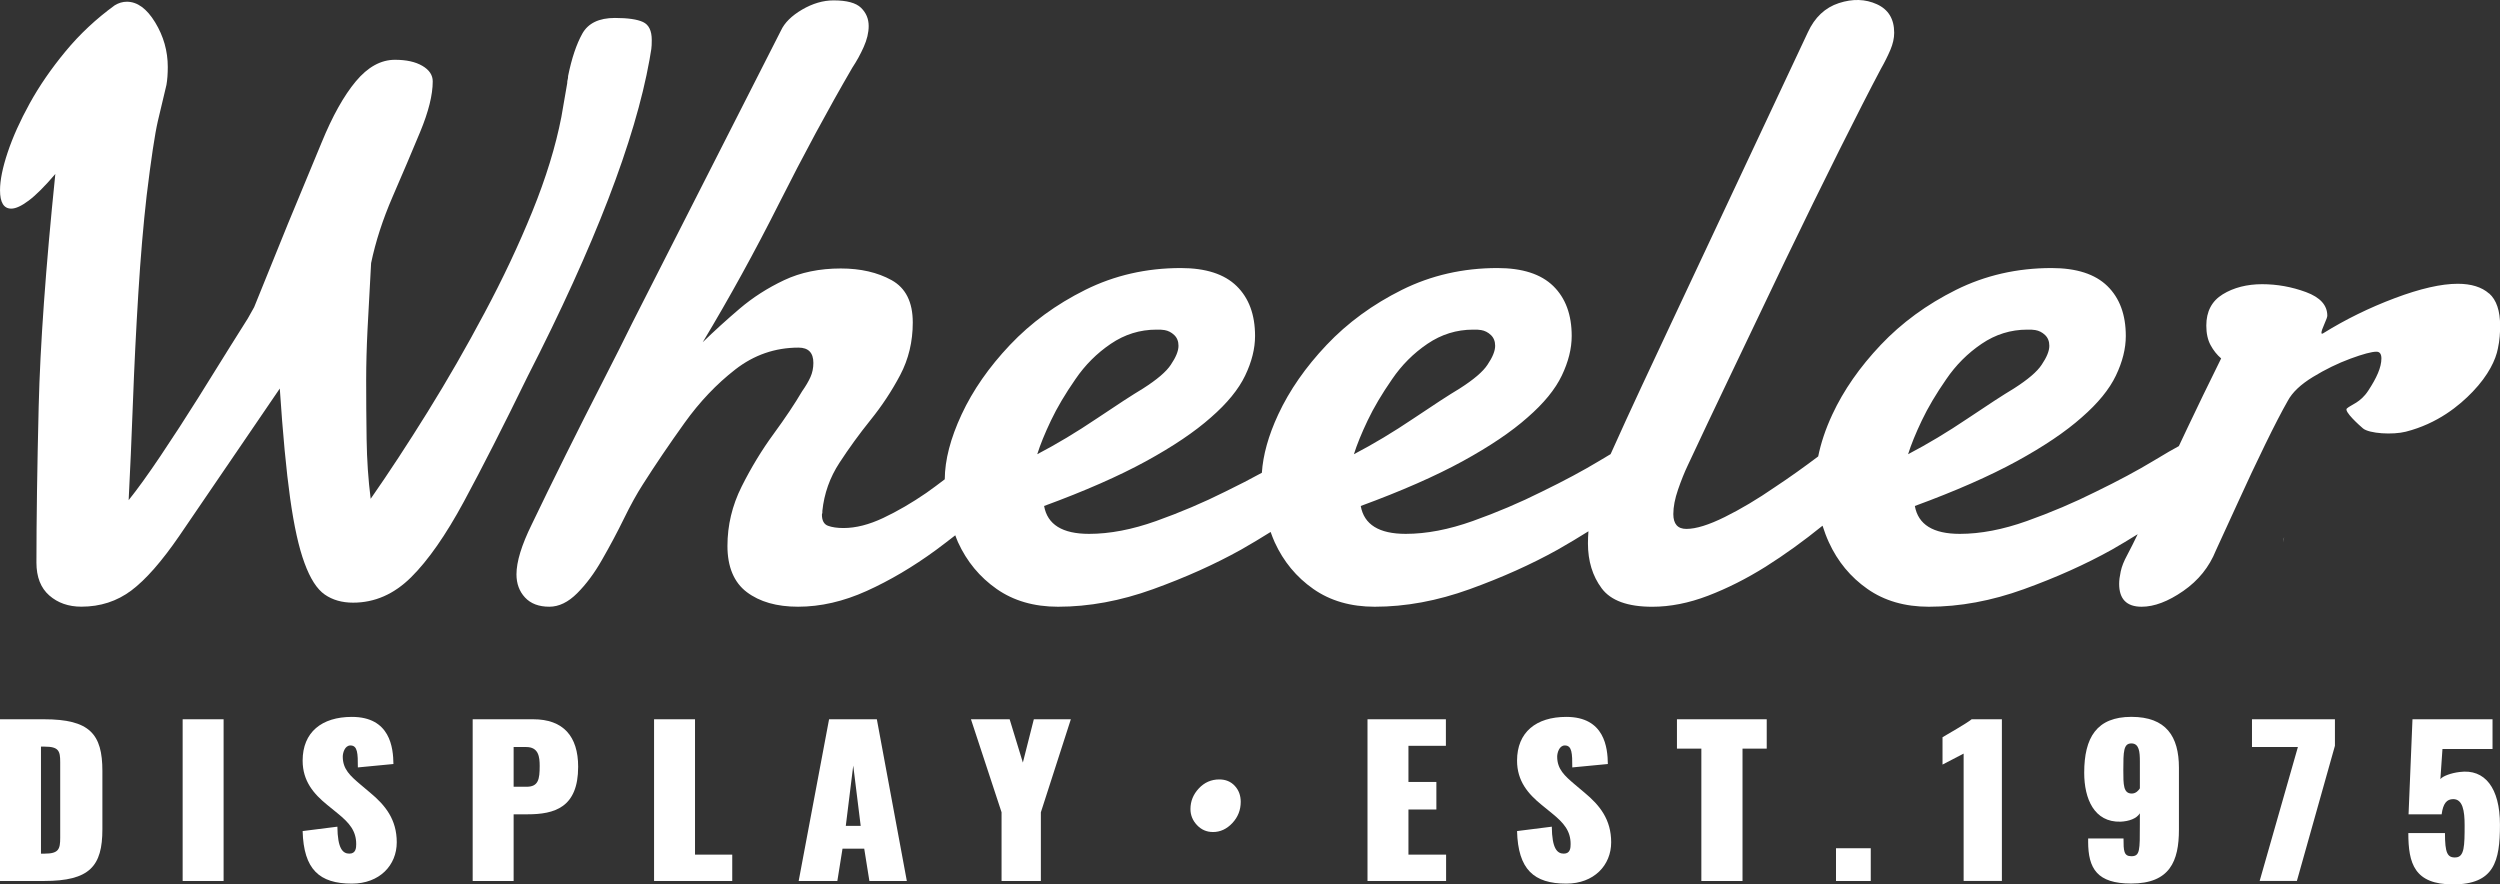
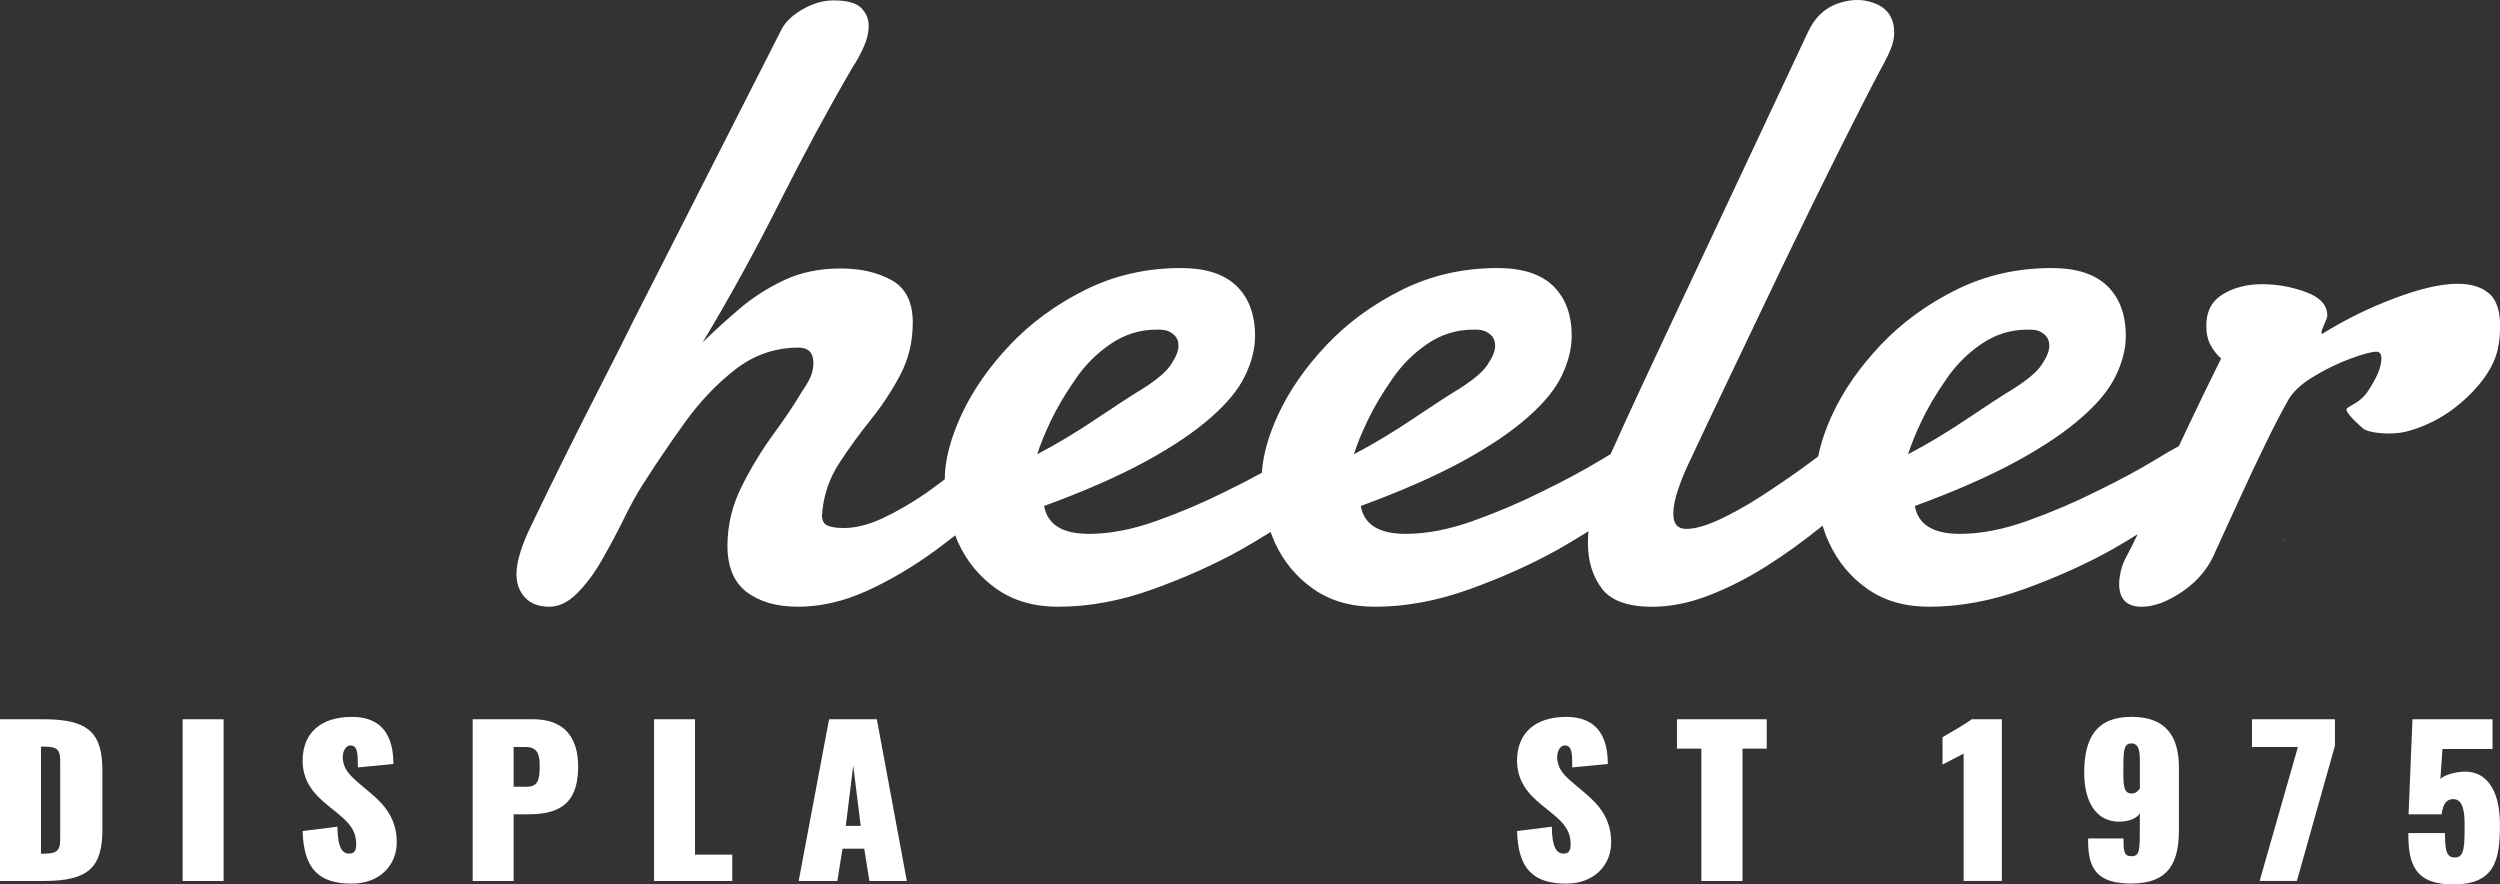
<svg xmlns="http://www.w3.org/2000/svg" id="Layer_1" data-name="Layer 1" viewBox="0 0 1190.55 421.16">
  <rect x="0" y="0" width="1190.55" height="421.16" fill="#333333" stroke="none" />
  <defs>
    <style>
      .cls-1 {
        fill: #fff;
      }
    </style>
  </defs>
  <g>
-     <path class="cls-1" d="M309.31,28.47l.86-5.14c.15-1,.21-2.42.21-4.28,0-4.43-1.39-7.28-4.17-8.57-2.78-1.29-7.25-1.93-13.39-1.93-7.57,0-12.74,2.5-15.53,7.5-2.78,5-5.04,11.71-6.75,20.14,0,.72-.07,1.29-.21,1.71s-.21,1-.21,1.71l-2.78,16.07c-2.72,14-7.32,28.99-13.81,44.98-6.5,16-14.1,32.13-22.82,48.41-8.57,16.14-17.6,31.85-27.09,47.13-9.5,15.28-18.53,29.06-27.1,41.34-1.14-9-1.78-18.42-1.93-28.28-.15-9.85-.21-19.28-.21-28.28,0-7.28.21-15.28.64-23.99.43-8.71,1-19.28,1.71-31.7,2.14-10.28,5.57-20.85,10.28-31.7,4.71-10.85,9.07-21.1,13.07-30.74,4-9.64,6-17.67,6-24.1,0-3-1.64-5.46-4.93-7.39-3.28-1.93-7.64-2.89-13.07-2.89-6.71,0-12.92,3.43-18.64,10.28-5.71,6.85-11.14,16.57-16.28,29.13l-16.07,38.77-16.06,39.63-3,5.35-8.35,13.28c-4.14,6.71-9.21,14.85-15.21,24.42-6,9.57-12,18.82-17.99,27.74-6,8.93-11.07,15.96-15.21,21.1.71-13.85,1.4-29.41,2.04-46.7.64-17.28,1.5-34.56,2.57-51.84,1.07-17.28,2.39-32.77,3.96-46.48,2.14-17.56,3.92-29.41,5.35-35.56l4.07-17.14c.43-2.42.64-5.28.64-8.57,0-7.57-2-14.63-6-21.21-4-6.57-8.5-9.85-13.49-9.85-2,0-3.92.57-5.78,1.71-8.85,6.43-16.67,13.75-23.45,21.96-6.79,8.21-12.47,16.46-17.03,24.74-4.57,8.29-8.07,16.07-10.5,23.35-2.43,7.28-3.64,13.28-3.64,17.99,0,5.86,1.78,8.78,5.35,8.78,2.14,0,4.93-1.29,8.35-3.86,3.43-2.57,7.64-6.78,12.64-12.64-4.57,44.55-7.21,81.47-7.93,110.74-.71,29.28-1.07,54.05-1.07,74.33,0,6.85,2.04,12.07,6.11,15.64,4.07,3.57,9.17,5.35,15.31,5.35,9,0,16.92-2.57,23.78-7.71,6.85-5.14,14.5-13.85,22.92-26.13l47.77-70.04c1.43,21.57,3.07,38.99,4.93,52.27,1.86,13.28,4.14,23.56,6.85,30.85,2.72,7.43,5.93,12.42,9.64,14.99,3.71,2.57,8.21,3.86,13.49,3.86,10.28,0,19.49-4.03,27.63-12.1,8.14-8.07,16.53-20.1,25.17-36.09,8.64-15.99,18.74-35.84,30.31-59.55,31.85-62.26,51.2-112.53,58.05-150.8Z" />
    <path class="cls-1" d="M1087.73,255.74c-.15.43-.21,1.29-.21,2.57l.21-2.57Z" />
    <path class="cls-1" d="M1185.31,139.75c-3.5-3.07-8.47-4.61-14.89-4.61-7.86,0-17.85,2.29-29.99,6.85-12.14,4.57-23.49,10.14-34.06,16.71l-.43.21h-.21c-.15,0-.21-.14-.21-.43,0-.71.46-2.1,1.4-4.18.93-2.07,1.39-3.39,1.39-3.96,0-5-3.39-8.74-10.17-11.25-6.79-2.5-13.75-3.75-20.89-3.75s-13.53,1.61-18.74,4.82c-5.22,3.21-7.82,8.18-7.82,14.89,0,3.71.68,6.82,2.04,9.32,1.35,2.5,3.03,4.61,5.03,6.32-6.14,12.42-11.46,23.39-15.95,32.88-1.46,3.09-2.85,6.02-4.2,8.88-2.14,1.11-6.18,3.45-12.19,7.08-7.57,4.57-16.64,9.43-27.2,14.57-10.56,5.29-21.57,9.96-32.99,14.03-11.42,4.07-22.06,6.11-31.92,6.11-12.71,0-19.85-4.43-21.42-13.28,19.42-7.14,35.59-14.24,48.52-21.31,12.92-7.07,23.24-14.03,30.95-20.88,7.71-6.71,13.14-13.35,16.28-19.92,3.14-6.57,4.71-12.85,4.71-18.85,0-10.14-2.93-18.06-8.78-23.78-5.85-5.71-14.71-8.57-26.56-8.57-16.43,0-31.59,3.47-45.51,10.39-13.92,6.93-25.88,15.68-35.88,26.24-10,10.57-17.67,21.6-23.02,33.09-3.31,7.1-5.47,13.73-6.74,19.99-6.68,5.03-13.5,9.92-20.58,14.6-8.29,5.72-16.25,10.46-23.88,14.24-7.64,3.79-13.75,5.68-18.32,5.68-4.14,0-6.21-2.36-6.21-7.07,0-3.43.75-7.32,2.25-11.67,1.5-4.35,3.03-8.17,4.6-11.46,6.14-13.14,12.75-27.1,19.82-41.88,7.07-14.78,15.81-33.09,26.24-54.94,9.57-19.85,18.32-37.7,26.24-53.55,7.93-15.85,14.45-28.63,19.6-38.34,1.86-3.28,3.39-6.35,4.61-9.21,1.21-2.85,1.82-5.57,1.82-8.14,0-6.57-2.75-11.1-8.24-13.6-5.5-2.5-11.53-2.68-18.1-.54-6.57,2.14-11.5,6.79-14.78,13.92l-64.9,138.16c-4.28,9.14-9,19.21-14.14,30.2-5.03,10.77-10,21.61-14.89,32.51-1.6.94-3.41,2.02-5.46,3.26-7.57,4.57-16.64,9.43-27.2,14.57-10.56,5.29-21.57,9.96-32.99,14.03-11.42,4.07-22.06,6.11-31.92,6.11-12.71,0-19.85-4.43-21.42-13.28,19.42-7.14,35.59-14.24,48.52-21.31,12.92-7.07,23.24-14.03,30.95-20.88,7.71-6.71,13.14-13.35,16.28-19.92,3.14-6.57,4.71-12.85,4.71-18.85,0-10.14-2.93-18.06-8.78-23.78-5.85-5.71-14.71-8.57-26.56-8.57-16.42,0-31.59,3.47-45.51,10.39-13.92,6.93-25.88,15.68-35.88,26.24-10,10.57-17.67,21.6-23.02,33.09-4.72,10.14-7.24,19.37-7.8,27.78-5.27,2.89-11.02,5.86-17.37,8.95-10.56,5.29-21.57,9.96-32.99,14.03-11.42,4.07-22.06,6.11-31.92,6.11-12.71,0-19.85-4.43-21.42-13.28,19.42-7.14,35.59-14.24,48.52-21.31,12.92-7.07,23.24-14.03,30.95-20.88,7.71-6.71,13.13-13.35,16.28-19.92,3.14-6.57,4.71-12.85,4.71-18.85,0-10.14-2.93-18.06-8.78-23.78-5.85-5.71-14.71-8.57-26.56-8.57-16.42,0-31.59,3.47-45.51,10.39-13.92,6.93-25.88,15.68-35.88,26.24-10,10.57-17.67,21.6-23.02,33.09-5.3,11.38-7.96,21.67-8.02,30.88-2.85,2.19-5.77,4.36-8.8,6.5-6.85,4.71-13.67,8.68-20.45,11.89-6.79,3.21-13.11,4.82-18.96,4.82-3,0-5.46-.36-7.39-1.07-1.93-.71-2.9-2.5-2.9-5.36l.21-.86v-.86c.86-8.28,3.57-15.92,8.14-22.92,4.57-7,9.49-13.78,14.78-20.35,5.42-6.71,10.14-13.85,14.14-21.42,4-7.57,6-15.92,6-25.06,0-9.71-3.36-16.42-10.07-20.14-6.71-3.71-14.78-5.57-24.21-5.57-10.14,0-19.13,1.86-26.99,5.57-7.86,3.71-14.93,8.25-21.21,13.6-6.28,5.36-12.14,10.68-17.56,15.96,12.71-21.13,24.85-43.2,36.41-66.19,11.57-22.99,23.2-44.55,34.92-64.69,2-3,3.79-6.25,5.35-9.75,1.57-3.5,2.36-6.82,2.36-9.96,0-3.43-1.22-6.32-3.64-8.68-2.42-2.36-6.79-3.53-13.07-3.53-4.99,0-10,1.47-14.99,4.39-5,2.93-8.35,6.25-10.07,9.96l-70.69,139.02c-3.71,7.57-8.46,17-14.24,28.28-5.78,11.28-11.68,22.96-17.68,35.02-6,12.07-11.35,23.03-16.07,32.88-4.85,9.85-7.28,17.78-7.28,23.78,0,4.43,1.36,8.11,4.07,11.03,2.72,2.93,6.57,4.39,11.57,4.39,4.57,0,9-2.14,13.28-6.43,4.28-4.28,8.21-9.57,11.78-15.85,3.86-6.71,7.35-13.28,10.5-19.71,3.14-6.43,6.14-11.85,9-16.28,6-9.43,12.6-19.17,19.82-29.24,7.21-10.07,15.28-18.56,24.21-25.49,8.92-6.92,18.95-10.39,30.09-10.39,4.71,0,7.07,2.43,7.07,7.28,0,2.43-.46,4.68-1.39,6.75-.93,2.07-2.25,4.32-3.97,6.75-3.43,5.86-7.96,12.64-13.6,20.35-5.65,7.71-10.71,16.07-15.21,25.06-4.5,9-6.75,18.42-6.75,28.28s3.07,17.32,9.21,21.96c6.14,4.64,14.28,6.96,24.42,6.96,10.71,0,21.6-2.5,32.67-7.5,11.06-5,22.06-11.49,32.99-19.49,3.12-2.28,6.15-4.67,9.21-7.02.43,1.09.8,2.2,1.29,3.28,4.21,9.21,10.35,16.64,18.42,22.28,8.06,5.64,17.81,8.46,29.24,8.46,14.71,0,29.77-2.78,45.2-8.35s29.41-11.85,41.98-18.85c4.83-2.75,9.5-5.56,14.05-8.41.6,1.64,1.19,3.28,1.92,4.87,4.21,9.21,10.35,16.64,18.42,22.28,8.06,5.64,17.81,8.46,29.23,8.46,14.71,0,29.77-2.78,45.2-8.35,15.42-5.57,29.42-11.85,41.98-18.85,5.02-2.86,9.88-5.77,14.6-8.73-.15,1.92-.24,3.84-.24,5.74,0,8.43,2.18,15.57,6.54,21.42,4.35,5.85,12.38,8.78,24.09,8.78,8.57,0,17.42-1.75,26.56-5.25,9.14-3.5,18.28-8.1,27.42-13.82,9.07-5.72,18.11-12.24,27.11-19.53.85,2.67,1.82,5.29,2.99,7.85,4.21,9.21,10.35,16.64,18.42,22.28,8.06,5.64,17.81,8.46,29.23,8.46,14.71,0,29.77-2.78,45.2-8.35,15.42-5.57,29.41-11.85,41.98-18.85,4.22-2.4,8.26-4.86,12.26-7.34-1.74,3.63-3.41,6.96-4.98,9.91-1.57,2.86-2.6,5.46-3.1,7.82-.51,2.36-.75,4.32-.75,5.89,0,7.28,3.57,10.92,10.71,10.92,6,0,12.6-2.5,19.82-7.5,7.21-5,12.38-11.42,15.53-19.28,2.85-6.14,6.39-13.85,10.61-23.13,4.21-9.28,8.49-18.38,12.85-27.31,4.35-8.92,7.96-15.89,10.81-20.88,2.14-4,6.14-7.78,12-11.35,5.85-3.57,11.78-6.46,17.78-8.68,6-2.21,10.14-3.32,12.42-3.32,1.57,0,2.36,1.07,2.36,3.21,0,4.28-2.29,9.3-6.32,15.42-3.68,5.61-8.06,6.56-10.13,8.4-1.54,1.37,6.22,8.26,7.66,9.48,2.96,2.51,14.22,3.16,20.42,1.58,15.09-3.85,25.43-12.34,31.84-19.04,7.58-7.91,10.99-15.28,12-20.56.43-2,.71-3.89.86-5.68.15-1.78.21-3.46.21-5.03,0-7.28-1.75-12.46-5.24-15.53ZM500.49,200.26c2.92-6.14,6.81-12.71,11.67-19.71,4.57-6.71,10.18-12.32,16.82-16.82,6.64-4.5,13.88-6.75,21.74-6.75h1.93l1.93.21c1.71.29,3.25,1.07,4.61,2.36,1.35,1.29,2.03,3,2.03,5.14,0,2.43-1.22,5.43-3.64,9-2.14,3.29-6.57,7.07-13.28,11.35-4.99,3-12.31,7.75-21.95,14.24-9.64,6.5-19.11,12.18-28.39,17.03,1.43-4.57,3.61-9.92,6.54-16.07ZM651.29,200.26c2.92-6.14,6.81-12.71,11.67-19.71,4.57-6.71,10.18-12.32,16.82-16.82,6.64-4.5,13.88-6.75,21.74-6.75h1.93l1.93.21c1.71.29,3.25,1.07,4.61,2.36,1.35,1.29,2.03,3,2.03,5.14,0,2.43-1.22,5.43-3.64,9-2.14,3.29-6.57,7.07-13.28,11.35-5,3-12.31,7.75-21.95,14.24-9.64,6.5-19.11,12.18-28.39,17.03,1.43-4.57,3.61-9.92,6.54-16.07ZM915.2,200.26c2.92-6.14,6.81-12.71,11.67-19.71,4.57-6.71,10.18-12.32,16.82-16.82,6.64-4.5,13.88-6.75,21.74-6.75h1.93l1.93.21c1.71.29,3.25,1.07,4.61,2.36,1.35,1.29,2.03,3,2.03,5.14,0,2.43-1.22,5.43-3.64,9-2.14,3.29-6.57,7.07-13.28,11.35-5,3-12.31,7.75-21.95,14.24-9.64,6.5-19.11,12.18-28.39,17.03,1.43-4.57,3.61-9.92,6.54-16.07Z" />
  </g>
  <g>
    <g>
      <path class="cls-1" d="M0,342.53h20.98c21.77,0,27.78,7.04,27.78,24.62v27.76c0,17.59-6.01,24.63-27.78,24.63H0v-77.01ZM21.28,406.52c6.7,0,7.39-2.19,7.39-7.51v-36.13c0-5.23-.69-7.32-7.39-7.32h-1.77v50.96h1.77Z" />
      <path class="cls-1" d="M86.98,342.53h19.5v77.01h-19.5v-77.01Z" />
      <path class="cls-1" d="M144.12,395.77l16.55-2.09c.1,10.46,2.56,12.84,5.71,12.84s3.25-2.85,3.25-4.56c0-6.28-3.25-10.08-8.87-14.64l-5.02-4.09c-6.3-5.14-11.62-11.22-11.62-21.01,0-13.5,9.06-20.82,23.44-20.82,18.32,0,19.7,14.74,19.8,22.44l-16.94,1.62c0-6.66-.1-10.46-3.55-10.46-2.66,0-3.64,3.52-3.64,5.33,0,5.99,3.55,9.13,8.47,13.31l4.63,3.9c7.09,5.89,12.61,12.64,12.61,23.58s-8.18,19.68-21.38,19.68c-15.46,0-22.95-6.75-23.44-25.01Z" />
      <path class="cls-1" d="M225.09,342.53h28.86c14.28,0,21.38,8.08,21.38,22.63,0,19.4-11.23,22.63-24.13,22.63h-6.6v31.76h-19.5v-77.01ZM250.8,374.67c5.61,0,6.21-3.61,6.21-9.89,0-4.28-.49-9.03-6.4-9.03h-6.01v18.92h6.21Z" />
      <path class="cls-1" d="M311.48,342.53h19.5v64.46h17.73v12.55h-37.23v-77.01Z" />
      <path class="cls-1" d="M394.81,342.53h22.76l14.28,77.01h-17.83l-2.46-15.4h-10.34l-2.46,15.4h-18.42l14.48-77.01ZM409.88,393.3l-3.55-28.71-3.55,28.71h7.09Z" />
-       <path class="cls-1" d="M476.97,386.84l-14.58-44.31h18.42l6.3,20.63,5.22-20.63h17.63l-14.28,44.31v32.71h-18.72v-32.71Z" />
-       <path class="cls-1" d="M651.23,342.53h37.33v12.64h-17.83v17.21h13.3v13.12h-13.3v21.49h17.93v12.55h-37.43v-77.01Z" />
      <path class="cls-1" d="M722.45,395.77l16.55-2.09c.1,10.46,2.56,12.84,5.71,12.84s3.25-2.85,3.25-4.56c0-6.28-3.25-10.08-8.87-14.64l-5.02-4.09c-6.3-5.14-11.62-11.22-11.62-21.01,0-13.5,9.06-20.82,23.44-20.82,18.32,0,19.7,14.74,19.8,22.44l-16.94,1.62c0-6.66-.1-10.46-3.55-10.46-2.66,0-3.64,3.52-3.64,5.33,0,5.99,3.55,9.13,8.47,13.31l4.63,3.9c7.09,5.89,12.61,12.64,12.61,23.58s-8.18,19.68-21.38,19.68c-15.46,0-22.95-6.75-23.44-25.01Z" />
      <path class="cls-1" d="M810.22,356.51h-11.62v-13.98h42.75v13.98h-11.53v63.04h-19.6v-63.04Z" />
-       <path class="cls-1" d="M874.34,403.95h16.55v15.59h-16.55v-15.59Z" />
      <path class="cls-1" d="M935.12,358.88l-10.05,5.23v-13.03c2.36-1.43,11.62-6.66,13.89-8.56h14.38v77.01h-18.22v-60.66Z" />
      <path class="cls-1" d="M994.42,400.72v-1.43h16.84c0,5.89.1,8.46,3.74,8.46,4.14,0,4.04-2.85,4.04-15.02v-5.42c-1.58,2.57-5.22,3.8-9.16,3.99-12.61.38-17.34-10.93-17.34-23.3,0-16.73,5.91-26.62,22.46-26.62s22.65,9.32,22.65,24.24v29.47c0,15.02-4.33,25.67-22.75,25.67-16.15,0-20.49-7.03-20.49-20.06ZM1019.05,375.43v-12.84c0-4.47-.3-8.56-4.04-8.56s-3.84,3.8-3.84,12.74c0,6.94,0,11.13,4.04,11.13,1.97,0,3.25-1.52,3.84-2.47Z" />
      <path class="cls-1" d="M1094.31,355.74h-21.87v-13.22h39.5v12.64l-18.12,64.37h-17.73l18.22-63.8Z" />
      <path class="cls-1" d="M1146.91,396.72h17.43c0,9.41,1.08,11.88,5.22,11.6,4.04-.29,4.14-5.51,4.14-15.4,0-6.75-.89-12.36-5.42-12.36-3.05,0-4.83,2-5.52,7.23h-15.76l1.87-45.26h38.12v14.17h-23.84l-.99,14.36c.99-1.43,5.12-2.95,9.16-3.42,12.02-1.62,19.21,7.61,19.21,25.1s-2.76,28.43-22.36,28.43c-18.42,0-21.28-9.98-21.28-24.44Z" />
    </g>
-     <path class="cls-1" d="M577.59,396.22c-2.97,0-5.49-1.1-7.56-3.29-2.07-2.2-3.11-4.75-3.11-7.65,0-3.71,1.33-6.99,3.99-9.83,2.66-2.84,5.91-4.27,9.74-4.27,3.03,0,5.49,1.02,7.38,3.06,1.89,2.04,2.83,4.58,2.83,7.61,0,3.9-1.33,7.27-3.99,10.11-2.66,2.84-5.75,4.27-9.28,4.27Z" />
  </g>
</svg>